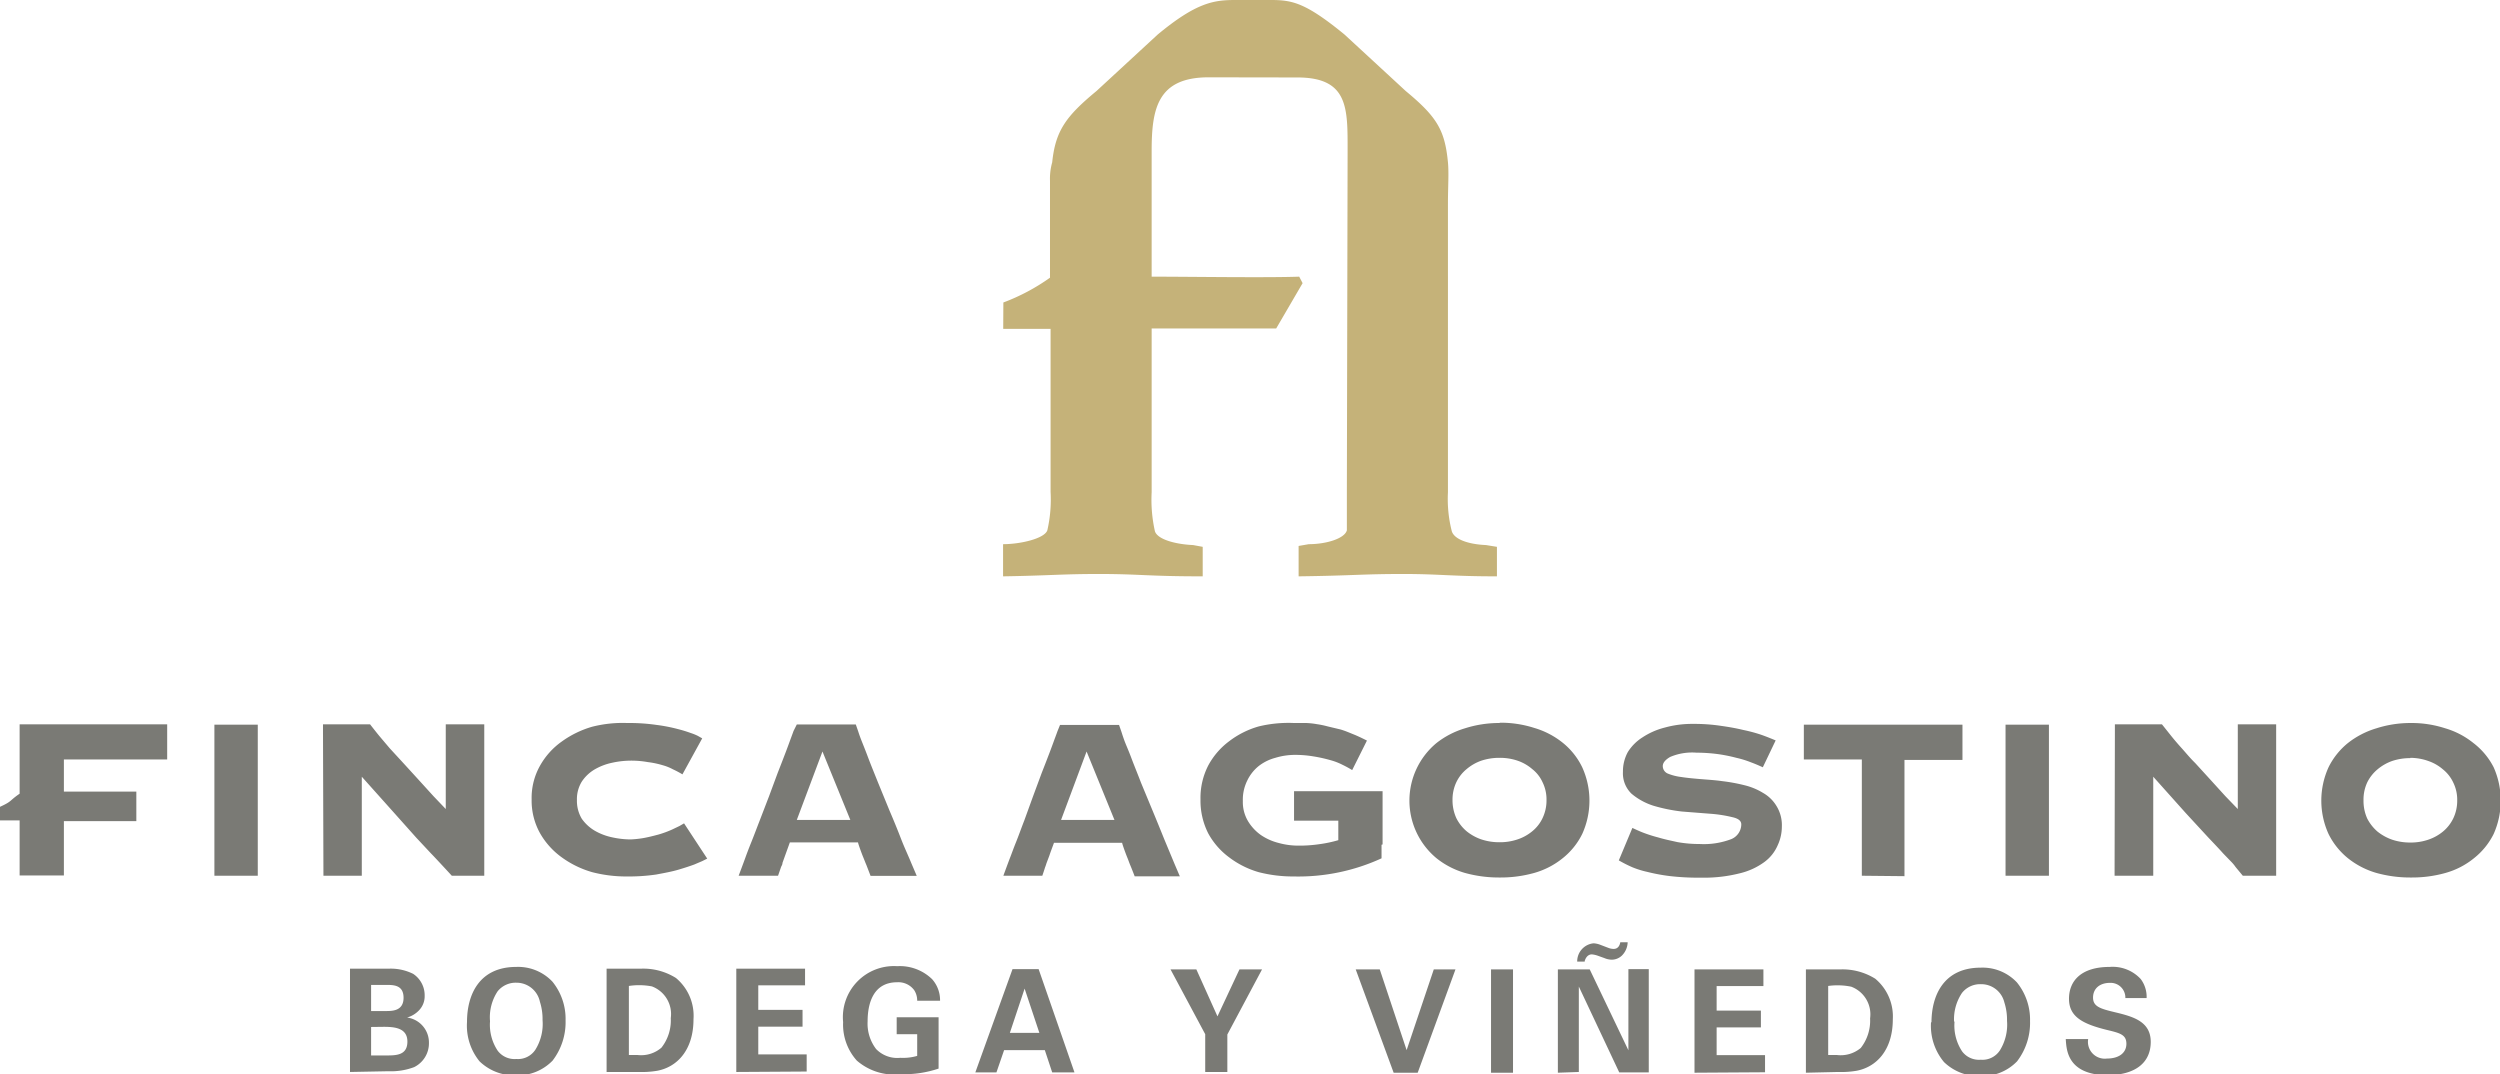
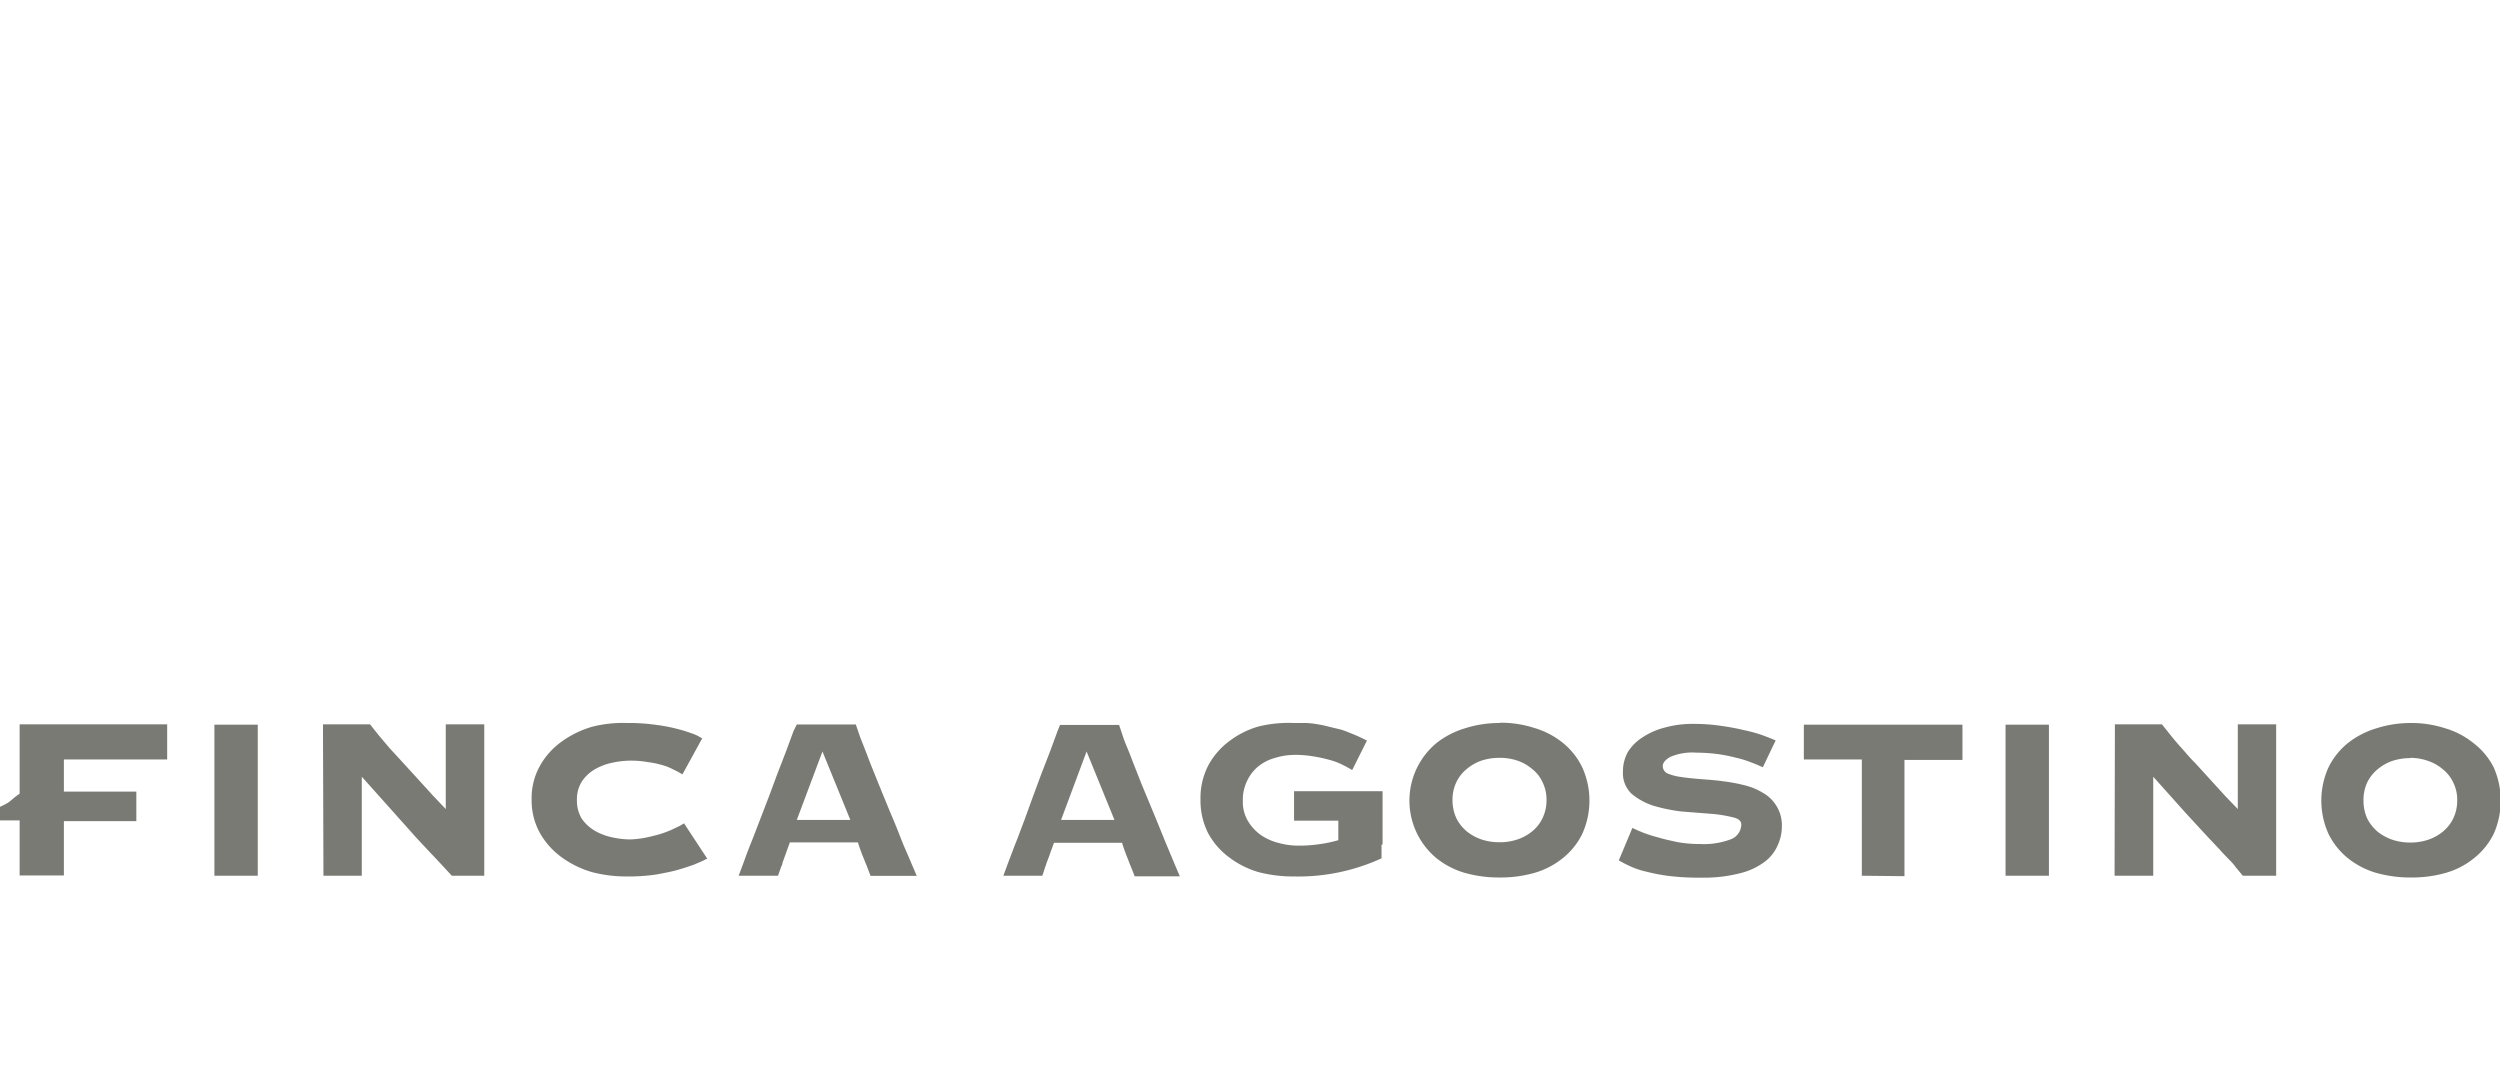
<svg xmlns="http://www.w3.org/2000/svg" id="Layer_1" data-name="Layer 1" viewBox="0 0 169.43 72.82">
  <defs>
    <style>.cls-1{fill:#7a7a75;}.cls-2{fill:#c5b279;}</style>
  </defs>
  <title>agostino</title>
-   <path class="cls-1" d="M140,70.42h1.52a1.14,1.14,0,0,0,1.27,1.32c.81,0,1.32-.38,1.32-1s-.44-.73-1.32-.94c-1.66-.41-2.57-.9-2.57-2.11s.82-2.16,2.76-2.16a2.59,2.59,0,0,1,2.1.82,2,2,0,0,1,.4,1.29h-1.44A1,1,0,0,0,143,66.61c-.69,0-1.15.38-1.15,1s.52.76,1.52,1c1.2.29,2.39.62,2.39,2s-1,2.26-3,2.26C140.07,72.81,140.05,71.1,140,70.42ZM23.72,72.65v-7h2.61A3.41,3.41,0,0,1,28,66a1.74,1.74,0,0,1,.78,1.49,1.37,1.37,0,0,1-.4,1,1.78,1.78,0,0,1-.79.47,1.71,1.71,0,0,1,1.48,1.72,1.8,1.8,0,0,1-1,1.64,4.45,4.45,0,0,1-1.75.28Zm1.43-5.9v1.77h1c.43,0,1.2,0,1.2-.9s-.73-.87-1.23-.87Zm0,2.85v1.93h1c.69,0,1.46,0,1.46-.94s-.9-1-1.61-1Zm6.5-.34c0-1.85.83-3.73,3.34-3.73a3.2,3.2,0,0,1,2.45,1,4,4,0,0,1,.89,2.62,4.29,4.29,0,0,1-.88,2.73,3.3,3.3,0,0,1-2.48,1,3.41,3.41,0,0,1-2.47-.95A3.83,3.83,0,0,1,31.65,69.26Zm1.56-.05a3.17,3.17,0,0,0,.52,2,1.43,1.43,0,0,0,1.26.56,1.41,1.41,0,0,0,1.3-.64,3.31,3.31,0,0,0,.48-2,3.83,3.83,0,0,0-.18-1.24A1.62,1.62,0,0,0,35,66.6a1.57,1.57,0,0,0-1.28.59A3.19,3.19,0,0,0,33.21,69.21Zm7.9,3.44v-7h2.3a4.17,4.17,0,0,1,2.4.63A3.33,3.33,0,0,1,47,69.07c0,2.14-1.15,3.26-2.47,3.5a6.26,6.26,0,0,1-1.25.08Zm1.51-5.83V71.5l.59,0A2.1,2.1,0,0,0,44.83,71a3,3,0,0,0,.63-2,2,2,0,0,0-1.28-2.15A4.61,4.61,0,0,0,42.62,66.82Zm7.28,5.83v-7h4.66v1.13H51.39v1.66h3v1.14h-3v1.88h3.28v1.16Zm13.81-4.83H62.16a1.29,1.29,0,0,0-.2-.71,1.33,1.33,0,0,0-1.16-.54c-1.7,0-2,1.58-2,2.65a2.83,2.83,0,0,0,.58,1.88,2,2,0,0,0,1.64.59,3.46,3.46,0,0,0,1.14-.13V70.09H60.77V68.94h2.84v3.48a7.32,7.32,0,0,1-2.54.38,3.89,3.89,0,0,1-3-.92,3.65,3.65,0,0,1-.93-2.61,3.46,3.46,0,0,1,3.66-3.79,3.14,3.14,0,0,1,2.37.88A2.14,2.14,0,0,1,63.71,67.82Zm4.91-2.14h1.77l2.43,7H71.31l-.5-1.51H68.05l-.52,1.51H66.1ZM68.44,70h2l-1-3ZM79.33,65.7h1.75l1.43,3.18L84,65.7h1.53l-2.35,4.41v2.54H81.68V70.09Zm12.55,0h1.63l1.82,5.47,1.84-5.47h1.47l-2.56,7H94.45Zm9.17,7v-7h1.49v7Zm4.53,0v-7h2.16l2.62,5.48V65.68h1.38v7h-2L107,66.86v5.79Zm1.82-7.53h-.51A1.23,1.23,0,0,1,108,63.93a1.52,1.52,0,0,1,.48.11l.55.21a1,1,0,0,0,.33.06c.28,0,.41-.21.45-.45h.5a1.33,1.33,0,0,1-.39.9,1,1,0,0,1-.69.28,1.33,1.33,0,0,1-.5-.11l-.42-.15a1.67,1.67,0,0,0-.43-.1C107.74,64.68,107.52,64.75,107.4,65.12Zm7.44,7.53v-7h4.67v1.13h-3.17v1.66h3v1.14h-3v1.88h3.28v1.16Zm7.55,0v-7h2.3a4.19,4.19,0,0,1,2.4.63,3.33,3.33,0,0,1,1.19,2.74c0,2.14-1.15,3.26-2.47,3.5a6.26,6.26,0,0,1-1.25.08Zm1.51-5.83V71.5l.59,0a2.11,2.11,0,0,0,1.62-.48,3,3,0,0,0,.63-2,2,2,0,0,0-1.28-2.15A4.64,4.64,0,0,0,123.9,66.82Zm7,2.44c0-1.85.83-3.73,3.34-3.73a3.19,3.19,0,0,1,2.45,1,4,4,0,0,1,.89,2.62,4.29,4.29,0,0,1-.88,2.73,3.3,3.3,0,0,1-2.48,1,3.41,3.41,0,0,1-2.47-.95A3.83,3.83,0,0,1,130.87,69.26Zm1.56-.05a3.17,3.17,0,0,0,.52,2,1.43,1.43,0,0,0,1.26.56,1.41,1.41,0,0,0,1.3-.64,3.31,3.31,0,0,0,.48-2,3.83,3.83,0,0,0-.18-1.24,1.61,1.61,0,0,0-1.59-1.24,1.57,1.57,0,0,0-1.28.59A3.19,3.19,0,0,0,132.43,69.21Z" />
-   <path class="cls-2" d="M81.91,5.24c-3.48,0-3.86,2.15-3.86,5v8.51c2.52,0,7.79.08,10,0l.23.44-1.79,3.07H78.05V33.36A9.77,9.77,0,0,0,78.27,36c.17.56,1.41.89,2.59.94l.65.12v2c-3.76,0-4.25-.16-7.05-.16-2.47,0-3.39.11-6.48.16V37l0-.12c1.18,0,2.81-.38,3-.94a9.36,9.36,0,0,0,.22-2.61V22.29l-3.21,0L68,20.5a13.78,13.78,0,0,0,3.16-1.68V12.26A4.08,4.08,0,0,1,71.31,11c.22-2.13.92-3.11,3-4.83l4.15-3.83C81.08.17,82.26,0,83.72,0h2.4c1.45,0,2.35.17,5,2.34l4.15,3.83c2.1,1.74,2.65,2.63,2.86,4.83.07.74,0,1.68,0,2.79V33.36A8.87,8.87,0,0,0,98.39,36c.17.56,1.14.89,2.32.94l.74.12v2c-3.08,0-3.89-.16-6.35-.16-2.81,0-3.33.11-7.09.16V37l.69-.12c1.18,0,2.43-.38,2.58-.94,0,0,0-1.28,0-2.61l.05-23.08c0-2.89.08-5-3.4-5Z" />
  <path class="cls-1" d="M143.33,49.68v-.59h3.19l.67.84c.17.21.39.47.67.78s.57.67.91,1l1.05,1.15,1,1.1.84.87V49.09h2.6v9.67c0,.09,0,.59,0,.59H152l-.49-.59a2.54,2.54,0,0,0-.25-.31l-.59-.61c-.24-.27-.58-.63-1-1.07l-1.54-1.67-2.2-2.46v6.71h-2.62s0-.5,0-.59Zm-132,1.79h-7v2.18H9.24v2H4.33v3.68l-3,0V55.6H0v-.92c.85-.39.59-.38,1.33-.89v-4.7h10Zm3.2,7.88V49.11l2.94,0V59.35Zm7.36-9.67v-.59h3.19s.5.64.67.84l.66.78.92,1,1.05,1.15,1,1.1.83.87V49.09h2.61V59.35h-2.2s-1.15-1.25-1.41-1.51l-1-1.07L26.72,55.1l-2.2-2.46v6.71h-2.6Zm24.36,2.8a6.46,6.46,0,0,0-.64-.34,3.3,3.3,0,0,0-.7-.28,6,6,0,0,0-1-.21,6.4,6.4,0,0,0-1.18-.1,6,6,0,0,0-1.23.14,4,4,0,0,0-1.19.45,2.68,2.68,0,0,0-.88.83,2.26,2.26,0,0,0-.33,1.25,2.35,2.35,0,0,0,.33,1.27,2.83,2.83,0,0,0,.88.81,4,4,0,0,0,1.19.45,6,6,0,0,0,1.23.14,7,7,0,0,0,.8-.08c.36-.06.72-.15,1.09-.25a6.84,6.84,0,0,0,.95-.35l.48-.23.31-.18,1.57,2.39-.34.17-.54.23c-.27.1-.63.22-1.07.35s-.93.22-1.52.33a13,13,0,0,1-2,.13,9.16,9.16,0,0,1-2.32-.29,6.58,6.58,0,0,1-2.06-1,5.16,5.16,0,0,1-1.48-1.64,4.54,4.54,0,0,1-.57-2.3,4.44,4.44,0,0,1,.57-2.28,5,5,0,0,1,1.48-1.64,6.66,6.66,0,0,1,2.06-1A8.39,8.39,0,0,1,42.5,49a12.94,12.94,0,0,1,2,.13,11.17,11.17,0,0,1,1.44.28,9,9,0,0,1,.88.27,3.53,3.53,0,0,1,.47.19l.3.17Zm6.48,6.87H50.06s.35-.93.45-1.21.24-.65.41-1.07.36-.93.57-1.47.41-1.07.62-1.61l.6-1.62c.21-.53.39-1,.55-1.42s.28-.76.37-1,.15-.41.15-.41L54,49.1h4l.17.49s.06.2.18.51.29.72.48,1.23.42,1.06.67,1.69l.79,1.93c.28.65.54,1.29.78,1.91s.43,1,.71,1.68l.35.82H59l-.28-.73c-.07-.16-.14-.35-.22-.54s-.34-.89-.35-1H53.53l-.31.86-.19.53c0,.13-.08.22-.1.29Zm4.9-3.78-1.89-4.64L54,55.57Zm13,3.78H68s.34-.93.45-1.21.24-.65.41-1.07.35-.93.56-1.47L70,54l.6-1.62c.21-.53.39-1,.55-1.42s.28-.76.37-1,.15-.41.15-.41l.17-.42h4l.17.49s.06.2.17.51.3.72.49,1.23.42,1.06.66,1.69l.8,1.93c.27.65.53,1.29.78,1.91l.7,1.68.35.82H76.9s-.22-.57-.29-.73-.13-.35-.21-.54-.34-.89-.35-1H71.43c-.13.36-.24.64-.31.86l-.2.53a3,3,0,0,1-.1.29C70.81,58.85,70.64,59.35,70.64,59.35Zm4.9-3.78-1.89-4.64-1.73,4.64ZM163.35,49a7.36,7.36,0,0,1,2.34.35,5.51,5.51,0,0,1,1.93,1A4.84,4.84,0,0,1,169,52a5.56,5.56,0,0,1,0,4.52,4.84,4.84,0,0,1-1.33,1.64,5.32,5.32,0,0,1-1.93,1,8.33,8.33,0,0,1-2.34.31,8.55,8.55,0,0,1-2.35-.31,5.57,5.57,0,0,1-1.93-1,4.9,4.9,0,0,1-1.31-1.64,5.46,5.46,0,0,1,0-4.52,4.9,4.9,0,0,1,1.31-1.64,5.79,5.79,0,0,1,1.93-1A7.55,7.55,0,0,1,163.35,49Zm0,2.38a3.84,3.84,0,0,0-1.22.19,3.19,3.19,0,0,0-1,.57,2.72,2.72,0,0,0-.7.89,2.76,2.76,0,0,0-.25,1.21,2.91,2.91,0,0,0,.25,1.23,2.94,2.94,0,0,0,.7.89,3.35,3.35,0,0,0,1,.55,3.84,3.84,0,0,0,1.22.19,3.65,3.65,0,0,0,1.21-.19,3.13,3.13,0,0,0,1-.55,2.66,2.66,0,0,0,.7-.89,2.77,2.77,0,0,0,.27-1.23,2.63,2.63,0,0,0-.27-1.21,2.48,2.48,0,0,0-.7-.89,3,3,0,0,0-1-.57A3.65,3.65,0,0,0,163.35,51.36ZM93.63,57.25v.92a13.53,13.53,0,0,1-5.94,1.23,9.35,9.35,0,0,1-2.38-.29,6.12,6.12,0,0,1-2-1,5,5,0,0,1-1.42-1.62,4.9,4.9,0,0,1-.53-2.32,4.79,4.79,0,0,1,.53-2.3,5,5,0,0,1,1.42-1.64,6,6,0,0,1,2-1A8.55,8.55,0,0,1,87.69,49c.32,0,.61,0,.85,0a5.47,5.47,0,0,1,.72.08,6.14,6.14,0,0,1,.72.15l.88.21c.33.1.55.2.9.34s.88.41.88.41l-1,2a7.19,7.19,0,0,0-.66-.36,4.27,4.27,0,0,0-.84-.32A9.72,9.72,0,0,0,89,51.26a7.37,7.37,0,0,0-1.23-.1,4.57,4.57,0,0,0-1.34.2,3.15,3.15,0,0,0-1.13.56,2.84,2.84,0,0,0-.78,1,2.92,2.92,0,0,0-.29,1.37,2.53,2.53,0,0,0,.35,1.36,3.13,3.13,0,0,0,.87.94,3.77,3.77,0,0,0,1.21.54,5,5,0,0,0,1.31.18,9.22,9.22,0,0,0,1.46-.1,8.67,8.67,0,0,0,1.27-.27V55.62h-3v-2h6v3.61Zm8-8.27a7.44,7.44,0,0,1,2.34.35,5.6,5.6,0,0,1,1.93,1A4.81,4.81,0,0,1,107.23,52a5.46,5.46,0,0,1,0,4.52,4.81,4.81,0,0,1-1.32,1.64,5.4,5.4,0,0,1-1.93,1,8.43,8.43,0,0,1-2.34.31,8.63,8.63,0,0,1-2.36-.31,5.57,5.57,0,0,1-1.93-1,5.07,5.07,0,0,1,0-7.8,5.79,5.79,0,0,1,1.93-1A7.62,7.62,0,0,1,101.64,49Zm0,2.38a3.86,3.86,0,0,0-1.23.19,3.14,3.14,0,0,0-1,.57,2.59,2.59,0,0,0-.7.89,2.76,2.76,0,0,0-.26,1.21,2.91,2.91,0,0,0,.26,1.23,2.8,2.8,0,0,0,.7.89,3.29,3.29,0,0,0,1,.55,3.86,3.86,0,0,0,1.23.19,3.7,3.7,0,0,0,1.21-.19,3.08,3.08,0,0,0,1-.55,2.54,2.54,0,0,0,.7-.89,2.77,2.77,0,0,0,.27-1.23,2.63,2.63,0,0,0-.27-1.21,2.37,2.37,0,0,0-.7-.89,3,3,0,0,0-1-.57A3.7,3.7,0,0,0,101.64,51.36Zm9,4.75s.44.21.73.32a9.26,9.26,0,0,0,1,.32c.51.15.83.21,1.32.32a8.36,8.36,0,0,0,1.5.13,5.23,5.23,0,0,0,2.15-.33,1.09,1.09,0,0,0,.68-1c0-.24-.2-.4-.61-.49a9.08,9.08,0,0,0-1.48-.23L114,55a11.17,11.17,0,0,1-1.93-.39,4.33,4.33,0,0,1-1.5-.82,1.92,1.92,0,0,1-.58-1.48,2.74,2.74,0,0,1,.33-1.34,3.16,3.16,0,0,1,1-1,4.93,4.93,0,0,1,1.5-.66,6.91,6.91,0,0,1,1.94-.25,12.07,12.07,0,0,1,1.86.13c.57.08,1.07.17,1.52.28a10.65,10.65,0,0,1,1.11.29c.43.14,1.09.42,1.09.42l-.87,1.82s-.48-.22-.79-.33a6.45,6.45,0,0,0-1-.31,10.47,10.47,0,0,0-1.31-.26,11.33,11.33,0,0,0-1.4-.09,3.79,3.79,0,0,0-1.78.29c-.33.19-.5.4-.5.62a.55.55,0,0,0,.35.51,3.53,3.53,0,0,0,.91.23c.38.06.81.1,1.29.14s1,.07,1.48.14a11.72,11.72,0,0,1,1.48.27,4.38,4.38,0,0,1,1.29.53,2.5,2.5,0,0,1,.91.89,2.47,2.47,0,0,1,.36,1.39,3,3,0,0,1-.28,1.26,2.76,2.76,0,0,1-.89,1.13,4.63,4.63,0,0,1-1.7.78,9.8,9.8,0,0,1-2.63.29,16.28,16.28,0,0,1-2.12-.11,12.34,12.34,0,0,1-1.5-.28,6.14,6.14,0,0,1-1-.31,8.83,8.83,0,0,1-.93-.47Zm15.55,3.24V51.47h-3.93V49.11l.58,0H133v2.39l-.58,0h-3.35v7.88Zm9.74,0V49.11l2.94,0V59.35Z" />
</svg>